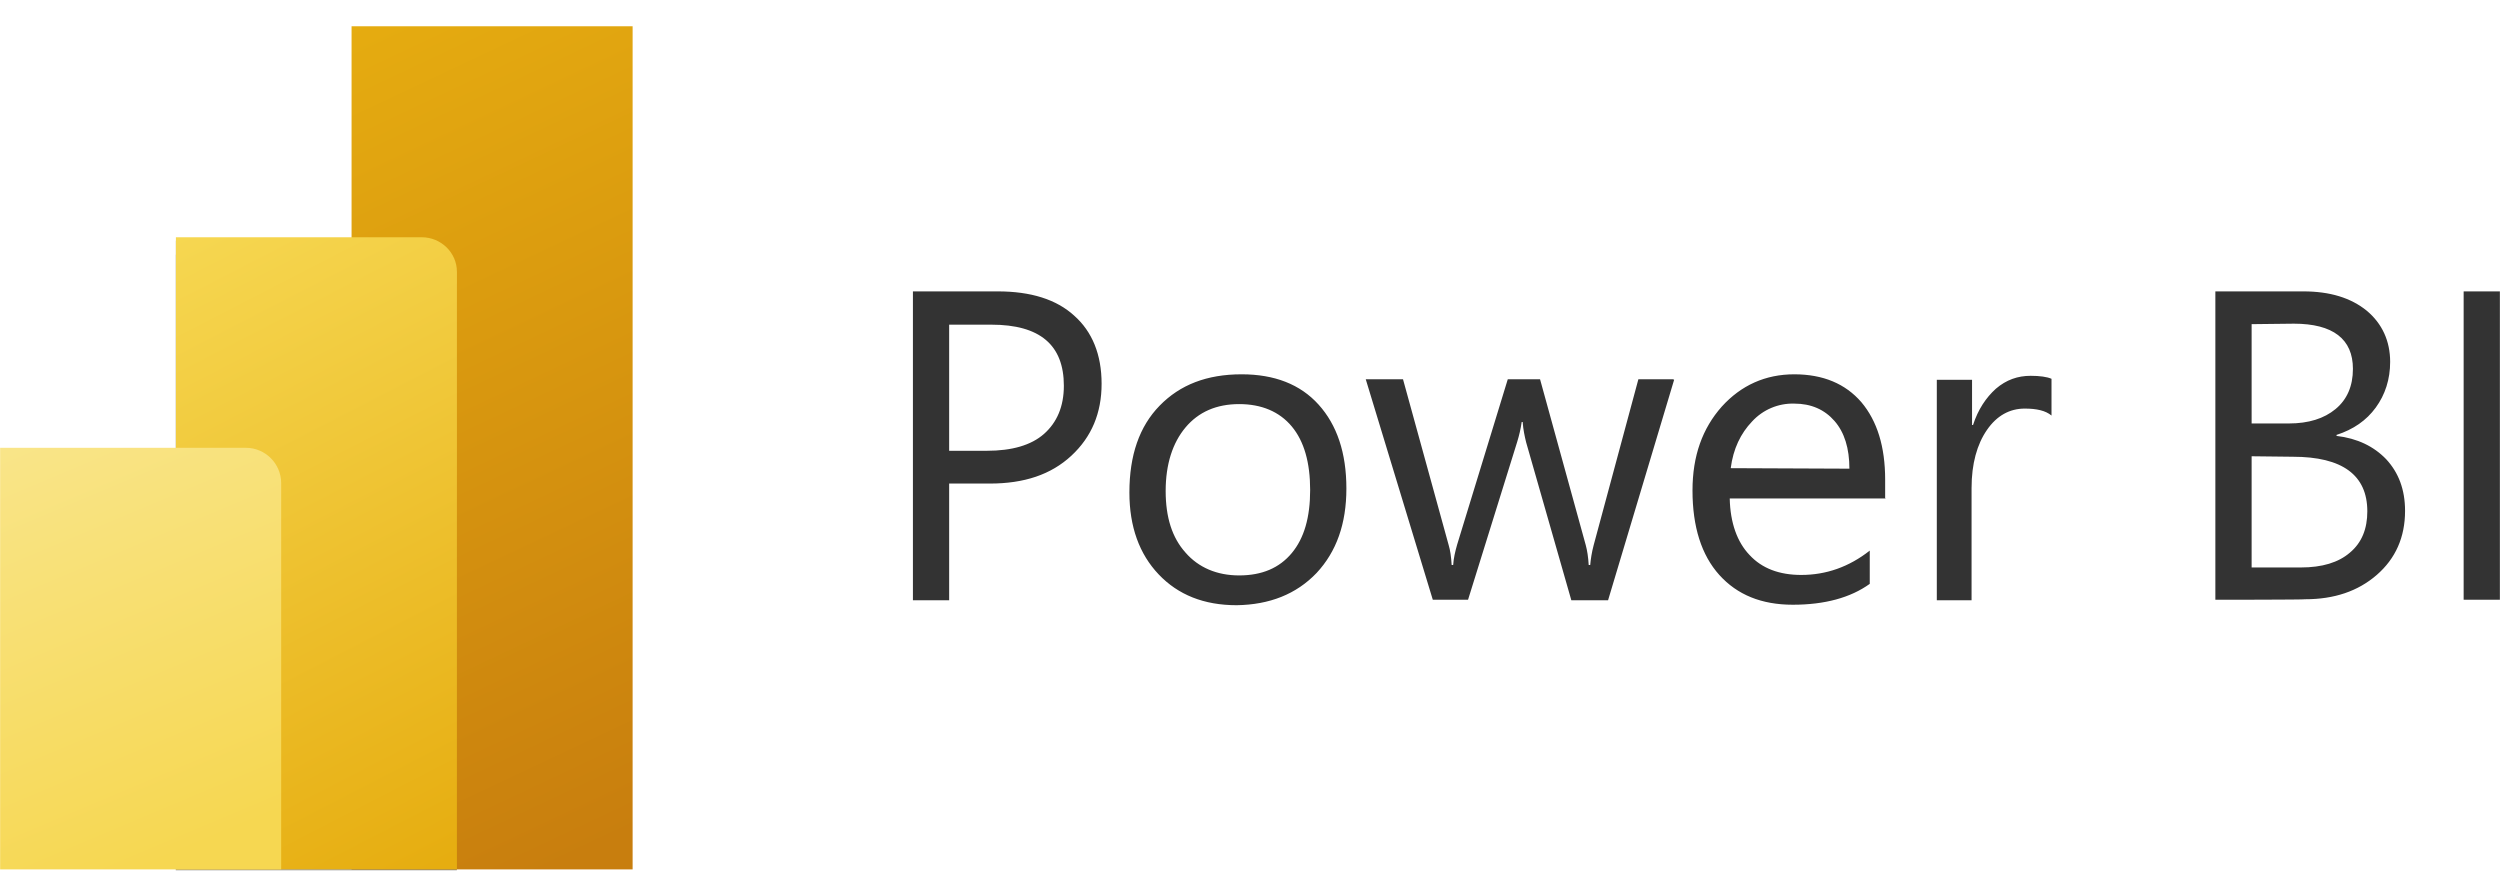
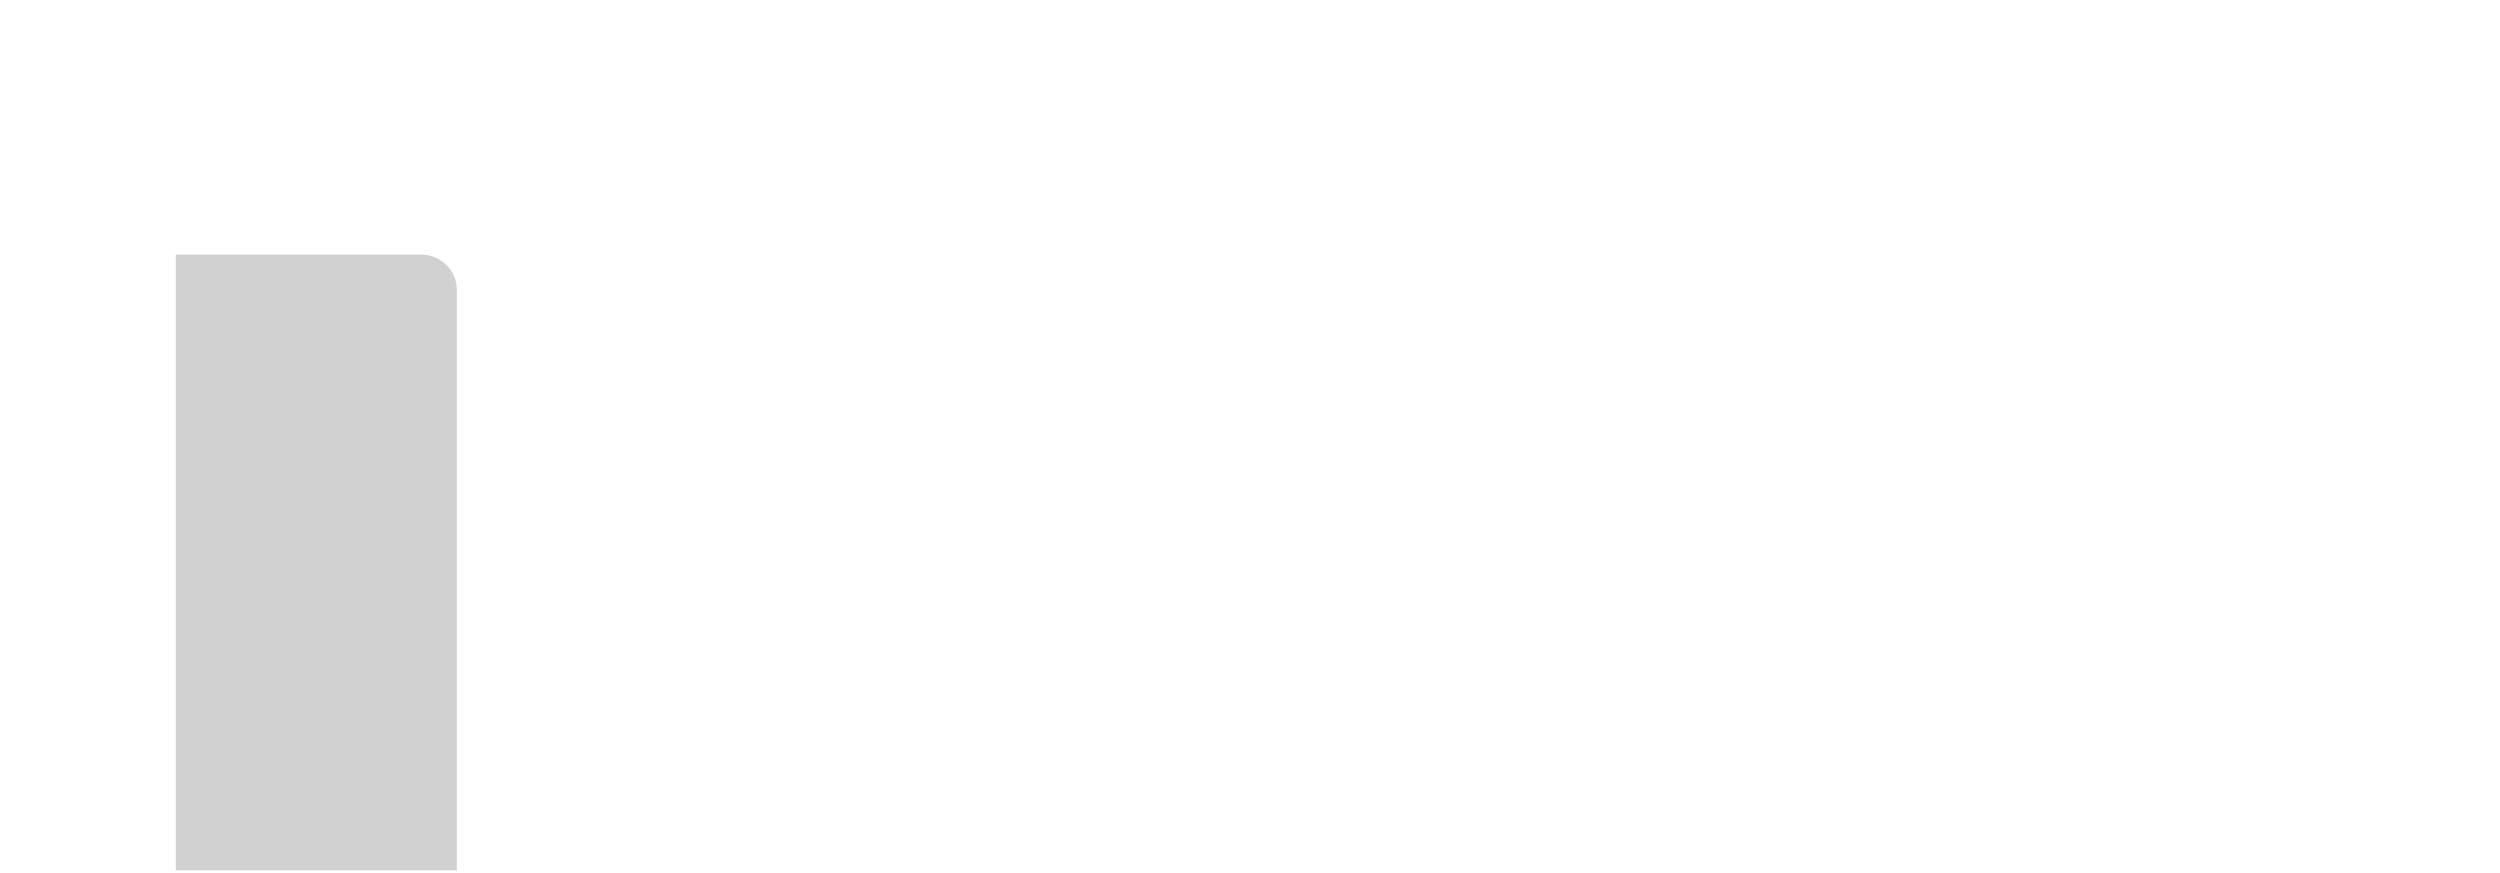
<svg xmlns="http://www.w3.org/2000/svg" width="83" height="29" viewBox="0 0 83 29" fill="none">
  <g clip-path="url(#clip0_466_12355)">
-     <path d="M31.512 16.054V19.928H30.309V9.674H33.128C34.216 9.674 35.073 9.938 35.666 10.482C36.26 11.01 36.573 11.768 36.573 12.741C36.573 13.713 36.243 14.505 35.568 15.131C34.892 15.758 34.001 16.054 32.864 16.054H31.512ZM31.512 10.762V14.966H32.765C33.589 14.966 34.232 14.785 34.661 14.406C35.089 14.027 35.32 13.499 35.32 12.807C35.32 11.455 34.529 10.779 32.913 10.779H31.512V10.762ZM41.057 20.093C39.969 20.093 39.112 19.747 38.469 19.071C37.826 18.395 37.496 17.488 37.496 16.351C37.496 15.114 37.826 14.158 38.502 13.466C39.178 12.774 40.068 12.427 41.222 12.427C42.31 12.427 43.167 12.757 43.777 13.433C44.387 14.109 44.7 15.032 44.7 16.219C44.7 17.39 44.371 18.313 43.711 19.022C43.035 19.73 42.145 20.077 41.057 20.093ZM41.14 13.416C40.381 13.416 39.788 13.68 39.359 14.191C38.931 14.702 38.7 15.411 38.7 16.302C38.7 17.175 38.914 17.851 39.359 18.346C39.788 18.84 40.398 19.104 41.14 19.104C41.898 19.104 42.475 18.857 42.887 18.362C43.299 17.868 43.497 17.175 43.497 16.268C43.497 15.362 43.299 14.653 42.887 14.158C42.475 13.664 41.881 13.416 41.14 13.416ZM55.581 12.609L53.388 19.928H52.168L50.668 14.686C50.619 14.488 50.569 14.257 50.553 14.01H50.52C50.487 14.241 50.437 14.455 50.371 14.669L48.739 19.912H47.569L45.343 12.592H46.58L48.096 18.098C48.146 18.263 48.179 18.478 48.195 18.758H48.245C48.261 18.527 48.311 18.313 48.377 18.082L50.058 12.592H51.13L52.647 18.098C52.696 18.28 52.729 18.494 52.745 18.758H52.795C52.811 18.576 52.844 18.346 52.91 18.098L54.394 12.592H55.548L55.581 12.609ZM62.604 16.549H57.427C57.444 17.357 57.675 18 58.087 18.428C58.499 18.873 59.076 19.088 59.801 19.088C60.626 19.088 61.384 18.824 62.076 18.28V19.384C61.433 19.846 60.576 20.077 59.521 20.077C58.482 20.077 57.675 19.747 57.081 19.088C56.488 18.428 56.191 17.488 56.191 16.285C56.191 15.131 56.521 14.224 57.163 13.499C57.806 12.79 58.614 12.427 59.57 12.427C60.527 12.427 61.268 12.741 61.796 13.351C62.324 13.977 62.587 14.834 62.587 15.922V16.532L62.604 16.549ZM61.4 15.56C61.4 14.884 61.236 14.356 60.906 13.977C60.576 13.598 60.131 13.4 59.57 13.4C59.043 13.384 58.532 13.598 58.169 13.993C57.79 14.389 57.543 14.9 57.46 15.543L61.4 15.56ZM68.11 13.796C67.912 13.631 67.615 13.565 67.22 13.565C66.725 13.565 66.296 13.796 65.967 14.274C65.637 14.752 65.456 15.395 65.456 16.203V19.928H64.302V12.609H65.472V14.109H65.505C65.67 13.598 65.934 13.202 66.264 12.905C66.61 12.609 66.989 12.477 67.418 12.477C67.714 12.477 67.962 12.51 68.11 12.576V13.796ZM73.55 19.912V9.674H76.468C77.358 9.674 78.051 9.889 78.578 10.317C79.089 10.746 79.353 11.323 79.353 12.015C79.353 12.592 79.188 13.103 78.875 13.532C78.562 13.961 78.133 14.257 77.573 14.439V14.472C78.265 14.554 78.809 14.818 79.221 15.246C79.633 15.691 79.848 16.252 79.848 16.961C79.848 17.835 79.534 18.544 78.908 19.088C78.281 19.632 77.49 19.895 76.534 19.895C76.534 19.912 73.55 19.912 73.55 19.912ZM74.754 10.762V14.059H75.99C76.649 14.059 77.16 13.895 77.54 13.581C77.919 13.268 78.117 12.823 78.117 12.246C78.117 11.257 77.457 10.746 76.155 10.746L74.754 10.762ZM74.754 15.148V18.84H76.386C77.095 18.84 77.639 18.675 78.018 18.346C78.413 18.016 78.595 17.554 78.595 16.977C78.595 15.774 77.77 15.164 76.122 15.164L74.754 15.148ZM82.996 19.912H81.793V9.674H82.996V19.912Z" fill="#333333" />
-     <path d="M21.003 0.871V28.863H11.672V0.871H21.003Z" fill="url(#paint0_linear_466_12355)" />
-     <path opacity="0.2" d="M15.167 9.146V28.979H5.836V7.992H13.996C14.639 7.992 15.167 8.503 15.167 9.146Z" fill="black" />
    <path opacity="0.18" d="M15.167 9.625V29.457H5.836V8.454H13.996C14.639 8.454 15.167 8.982 15.167 9.625Z" fill="black" />
-     <path d="M15.171 9.031V28.863H5.84V7.877H14C14.643 7.877 15.171 8.388 15.171 9.031Z" fill="url(#paint1_linear_466_12355)" />
-     <path d="M0.004 14.867V28.863H9.335V16.038C9.335 15.395 8.807 14.867 8.164 14.867H0.004Z" fill="url(#paint2_linear_466_12355)" />
  </g>
  <defs>
    <linearGradient id="paint0_linear_466_12355" x1="9.798" y1="1.018" x2="22.106" y2="27.107" gradientUnits="userSpaceOnUse">
      <stop stop-color="#E6AD10" />
      <stop offset="1" stop-color="#C87E0E" />
    </linearGradient>
    <linearGradient id="paint1_linear_466_12355" x1="5.067" y1="8.268" x2="15.418" y2="28.342" gradientUnits="userSpaceOnUse">
      <stop stop-color="#F6D751" />
      <stop offset="1" stop-color="#E6AD10" />
    </linearGradient>
    <linearGradient id="paint2_linear_466_12355" x1="1.292" y1="14.327" x2="7.011" y2="27.883" gradientUnits="userSpaceOnUse">
      <stop stop-color="#F9E589" />
      <stop offset="1" stop-color="#F6D751" />
    </linearGradient>
    <clipPath id="clip0_466_12355">
      <rect width="82.988" height="28.025" fill="white" transform="translate(0.008 0.871)" />
    </clipPath>
  </defs>
</svg>